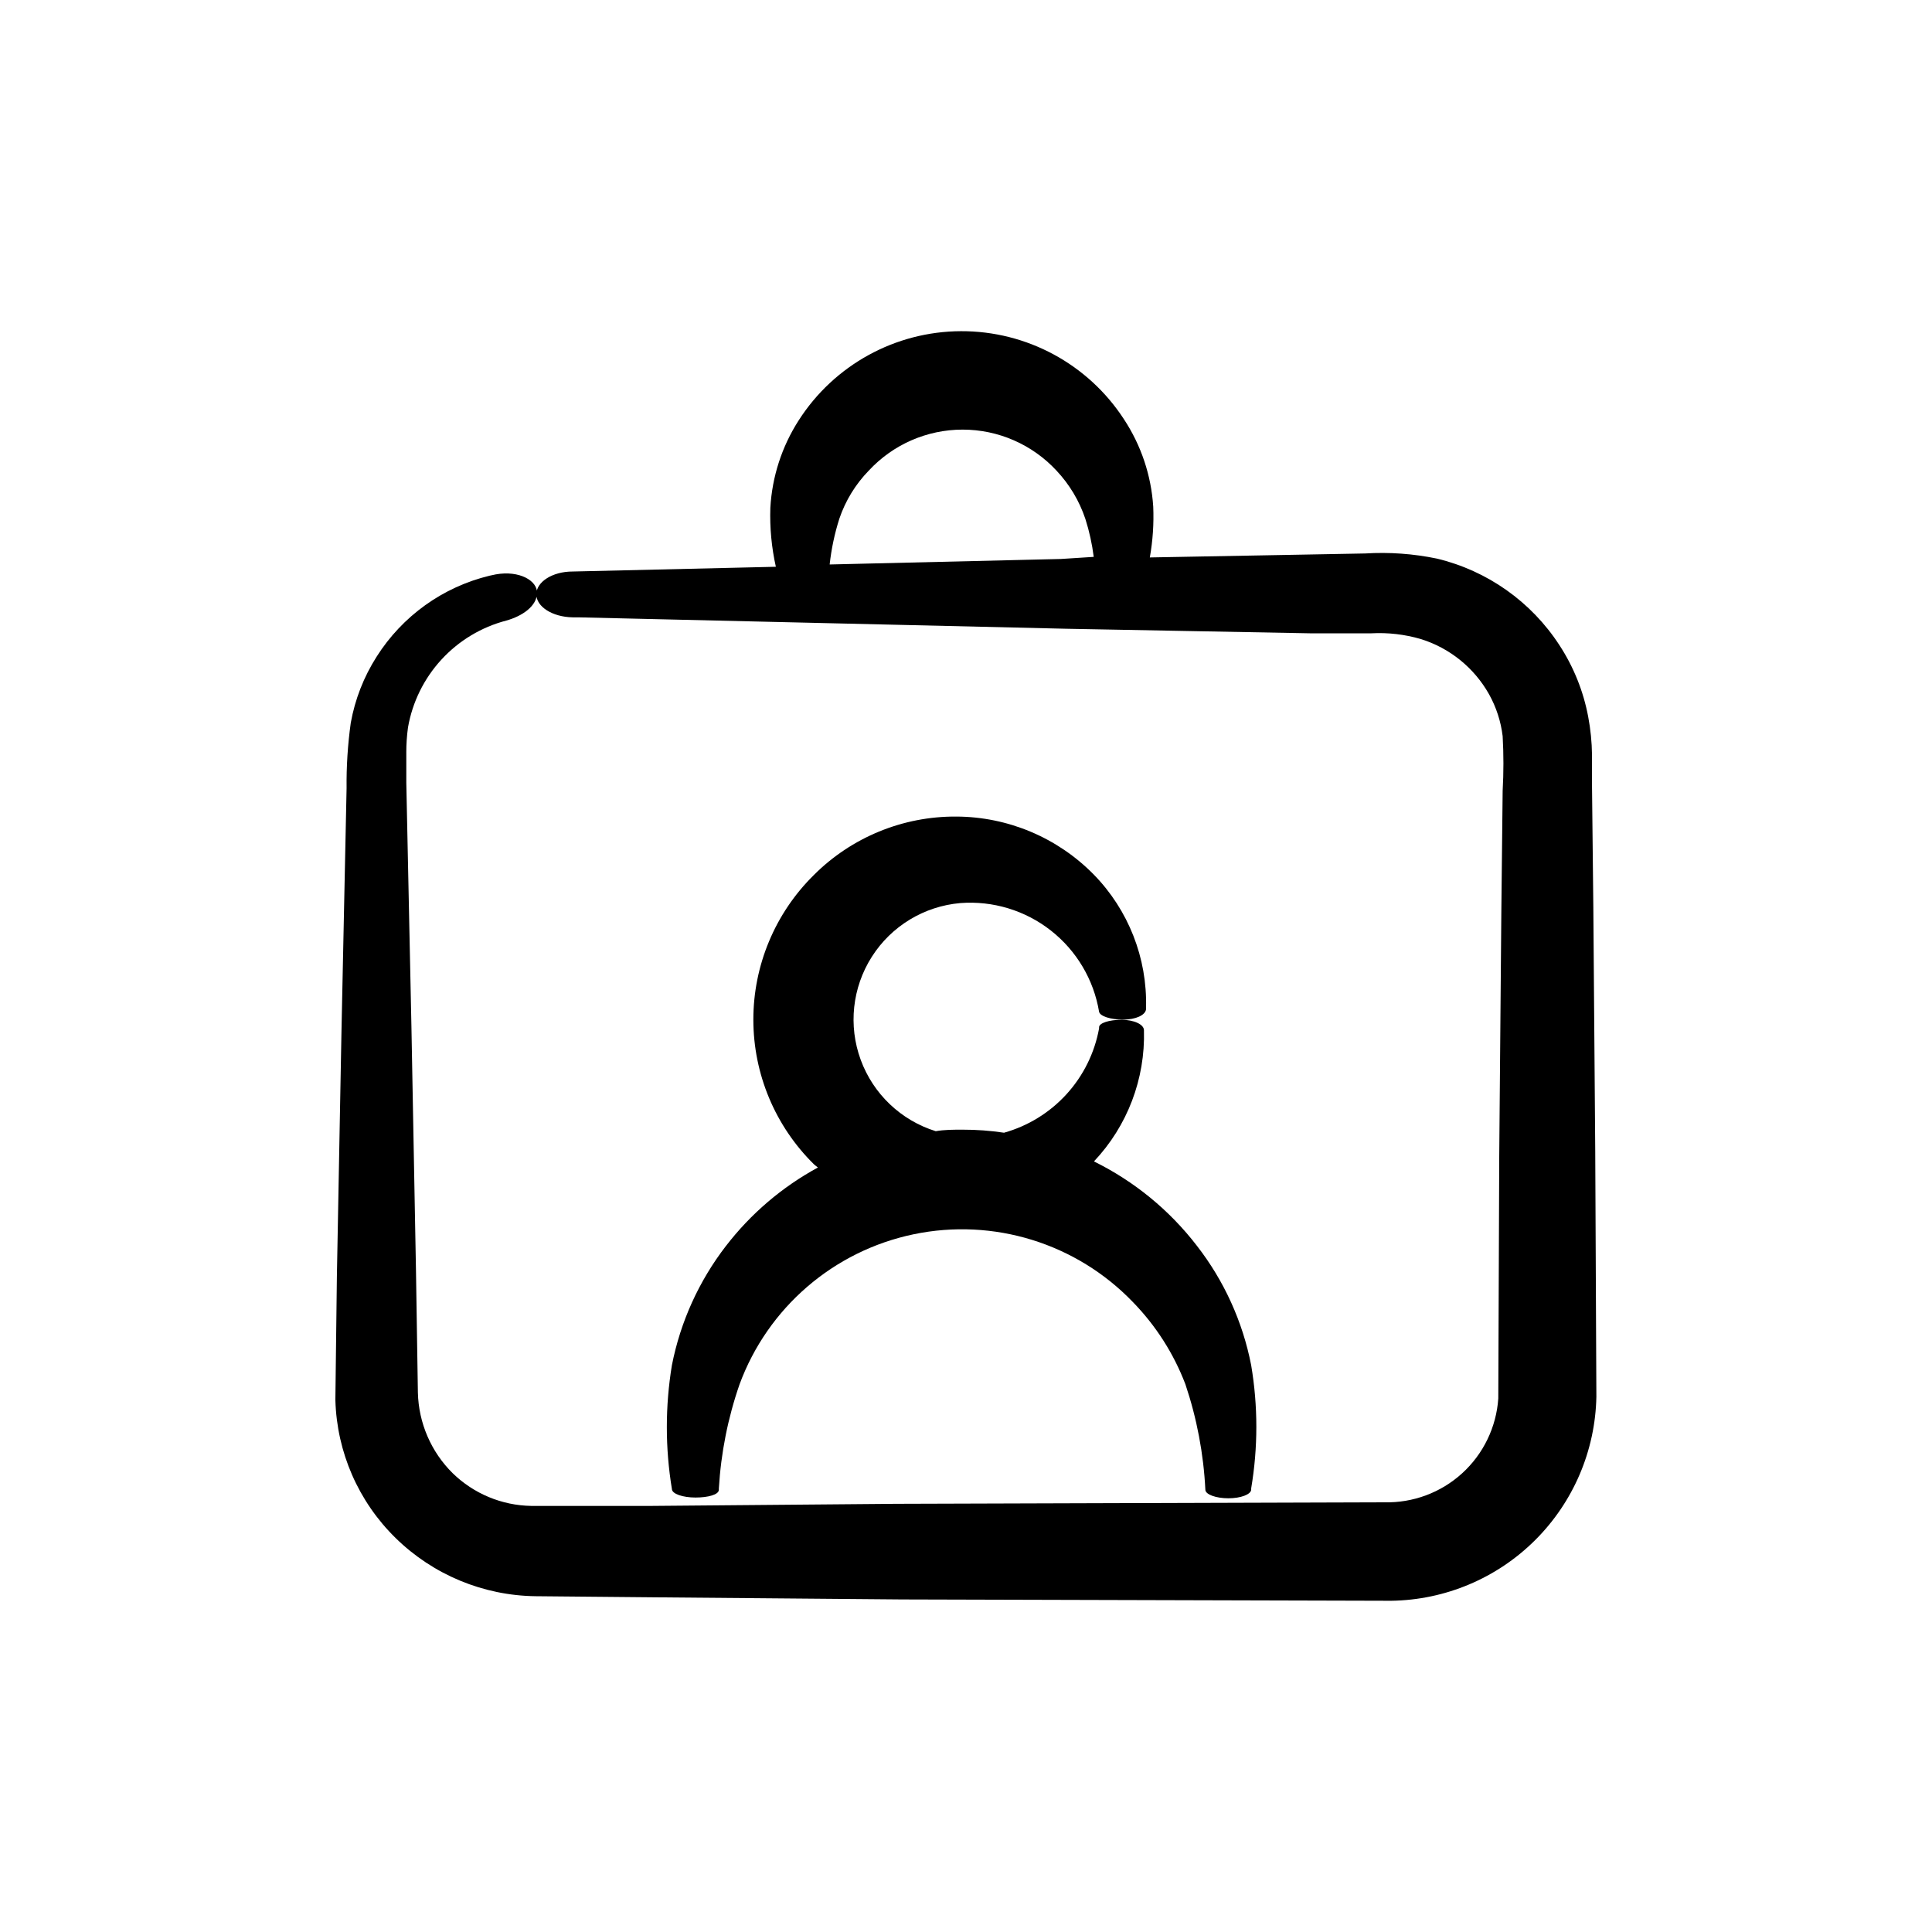
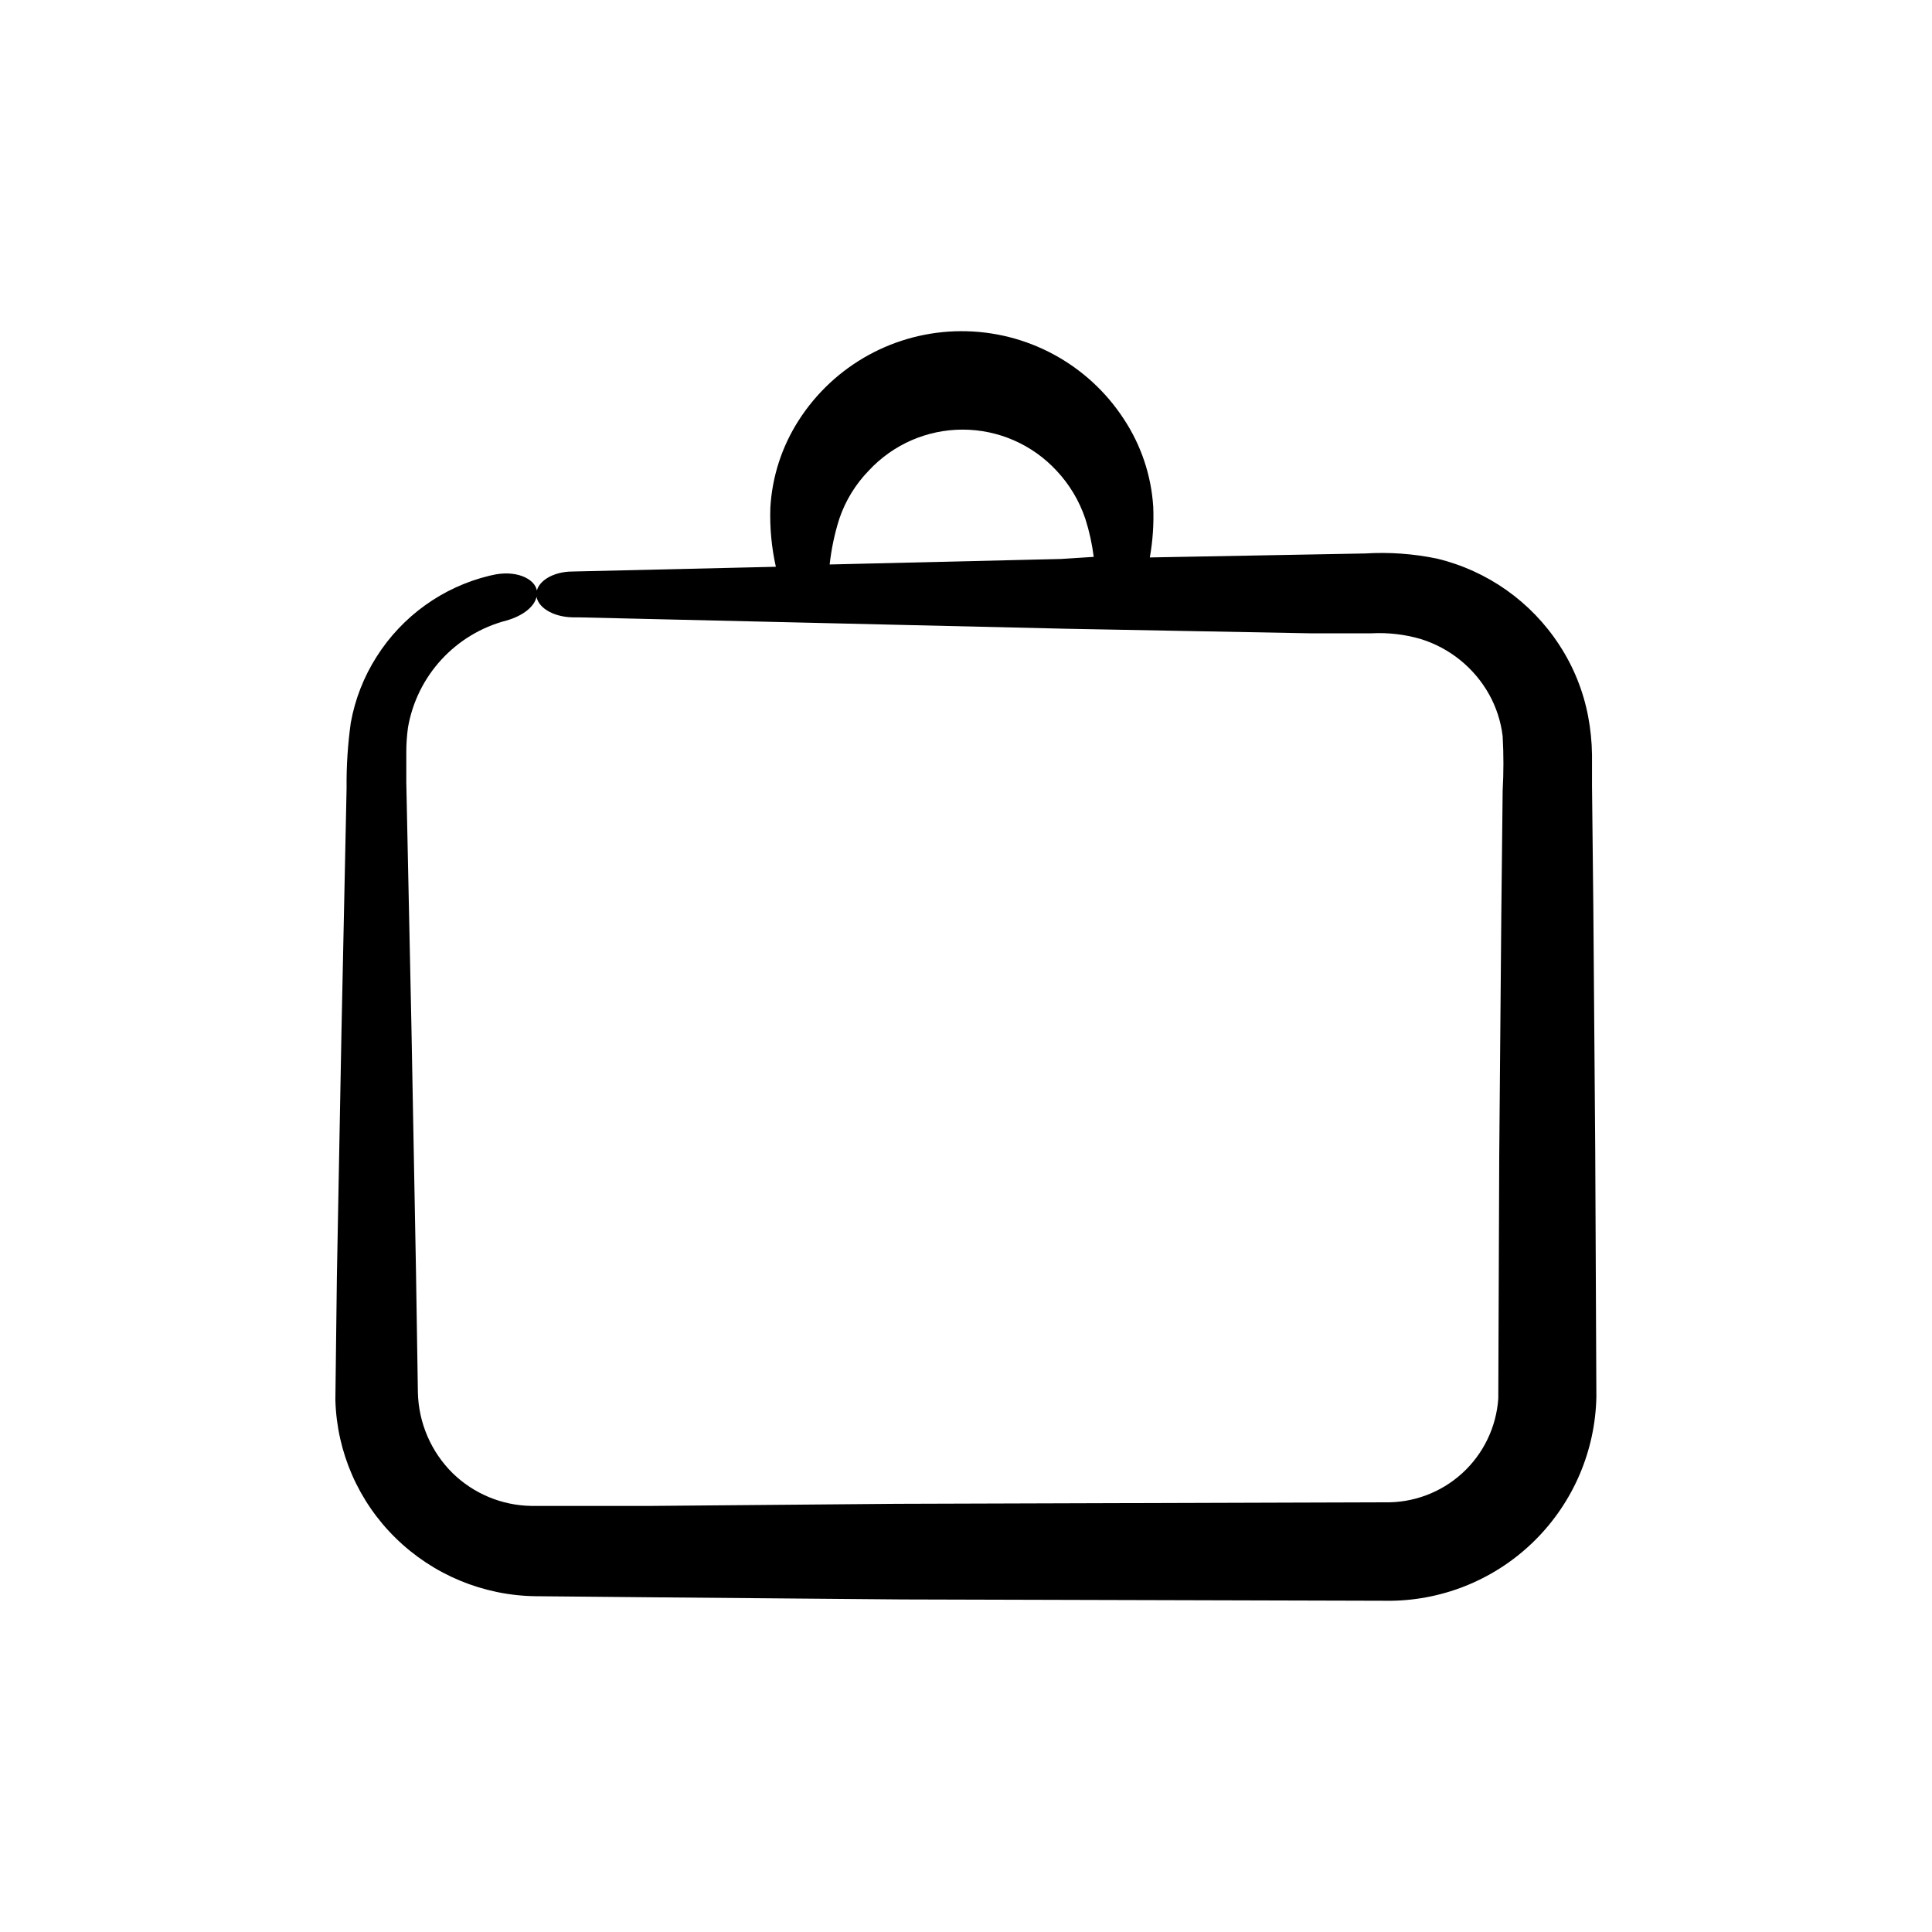
<svg xmlns="http://www.w3.org/2000/svg" fill="#000000" width="800px" height="800px" version="1.1" viewBox="144 144 512 512">
  <g>
    <path d="m566.25 384.48-0.352-32.344v-8.113c-0.043-3.379-0.379-6.75-1.008-10.074-1.266-6.754-3.852-13.191-7.606-18.945-7.484-11.543-19.117-19.766-32.496-22.973-6.242-1.293-12.633-1.75-18.996-1.359l-16.172 0.301-40.91 0.754 0.004 0.004c0.793-4.438 1.094-8.949 0.906-13.453-0.527-8.27-3.203-16.258-7.762-23.176-9.492-14.609-25.758-23.398-43.18-23.336-17.426 0.059-33.629 8.965-43.02 23.641-4.461 6.945-7.047 14.93-7.508 23.176-0.172 5.246 0.316 10.492 1.461 15.617l-53.855 1.258c-5.391 0-9.621 2.769-9.621 6.047 0 3.273 4.231 5.996 9.621 6.098h1.512l129.33 3.023 64.688 1.211h16.172v-0.004c4.402-0.23 8.816 0.281 13.047 1.512 7.676 2.379 14.148 7.609 18.09 14.609 1.922 3.441 3.156 7.223 3.625 11.137 0.27 4.812 0.27 9.641 0 14.457l-0.352 32.344-0.555 64.738-0.25 63.984c-0.52 7.602-3.953 14.707-9.586 19.832-5.633 5.125-13.031 7.879-20.645 7.68l-129.43 0.402-64.688 0.555h-31.941c-7.789-0.129-15.23-3.231-20.809-8.668-5.723-5.656-9.027-13.316-9.219-21.359l-0.504-32.242-1.207-64.691-1.359-64.688v-8.012h-0.004c0-2.227 0.152-4.449 0.453-6.652 1.172-6.719 4.25-12.961 8.867-17.98 4.617-5.019 10.582-8.609 17.18-10.332 4.332-1.211 8.012-3.828 8.16-7.203 0.152-3.375-4.684-6.144-10.934-5.039l-1.664 0.352h0.004c-12.383 2.996-23.113 10.695-29.926 21.461-3.406 5.34-5.734 11.297-6.852 17.535-0.801 5.738-1.172 11.535-1.109 17.328l-1.359 64.688-1.211 64.688-0.402 32.797 0.004 0.008c0.387 13.785 6.113 26.879 15.969 36.523 9.93 9.73 23.23 15.254 37.133 15.418l32.344 0.301 64.738 0.555 129.63 0.352c14.301-0.203 27.965-5.957 38.105-16.043 10.145-10.086 15.973-23.715 16.258-38.016l-0.301-64.992zm-141.07-92.348-61.312 1.461c0.453-4.121 1.312-8.191 2.57-12.141 1.621-4.777 4.289-9.133 7.809-12.746 6.418-6.922 15.426-10.855 24.863-10.855s18.445 3.934 24.863 10.855c3.445 3.66 6.059 8.027 7.656 12.797 1.051 3.281 1.793 6.656 2.219 10.074z" />
-     <path d="m336.37 474.21c-7.152 9.277-12.051 20.09-14.309 31.586-1.789 10.859-1.789 21.941 0 32.801 0 1.309 2.922 2.266 6.246 2.266 3.328 0 6.199-0.754 6.199-2.066v-0.352c0.551-9.41 2.398-18.703 5.492-27.609 7.496-20.301 24.91-35.312 46.094-39.734 21.184-4.426 43.152 2.367 58.145 17.969 6.07 6.231 10.801 13.637 13.902 21.766 3.039 9.035 4.82 18.441 5.293 27.961 0 1.258 2.82 2.266 6.098 2.266 3.273 0 5.945-1.008 6.047-2.266v-0.352h-0.004c1.824-10.805 1.824-21.84 0-32.648-2.25-11.547-7.184-22.402-14.41-31.688-7.258-9.426-16.582-17.059-27.254-22.32 8.855-9.367 13.621-21.875 13.25-34.762 0-1.562-2.672-2.769-5.945-2.769-3.277 0-5.945 0.855-5.945 1.965v0.301c-1.184 6.508-4.172 12.555-8.625 17.445-4.457 4.891-10.195 8.43-16.566 10.215-3.637-0.547-7.305-0.816-10.984-0.809-2.418 0-4.785 0-7.106 0.402l0.004 0.004c-9.215-2.863-16.57-9.855-19.895-18.914-3.328-9.059-2.242-19.148 2.934-27.293 5.172-8.145 13.848-13.414 23.461-14.25 8.621-0.66 17.176 1.93 23.984 7.266 6.805 5.332 11.371 13.02 12.793 21.551 0.25 1.16 3.023 2.066 6.348 2.066s5.945-1.16 6.098-2.769v-0.406c0.332-13.145-4.664-25.863-13.855-35.266-9.605-9.781-22.719-15.312-36.426-15.367-14.164-0.094-27.777 5.496-37.785 15.52-10.25 10.117-16.016 23.922-16.004 38.324 0.008 14.402 5.793 28.199 16.055 38.305 0.301 0.301 0.707 0.555 1.059 0.855h-0.004c-9.488 5.156-17.797 12.246-24.383 20.809z" />
  </g>
</svg>